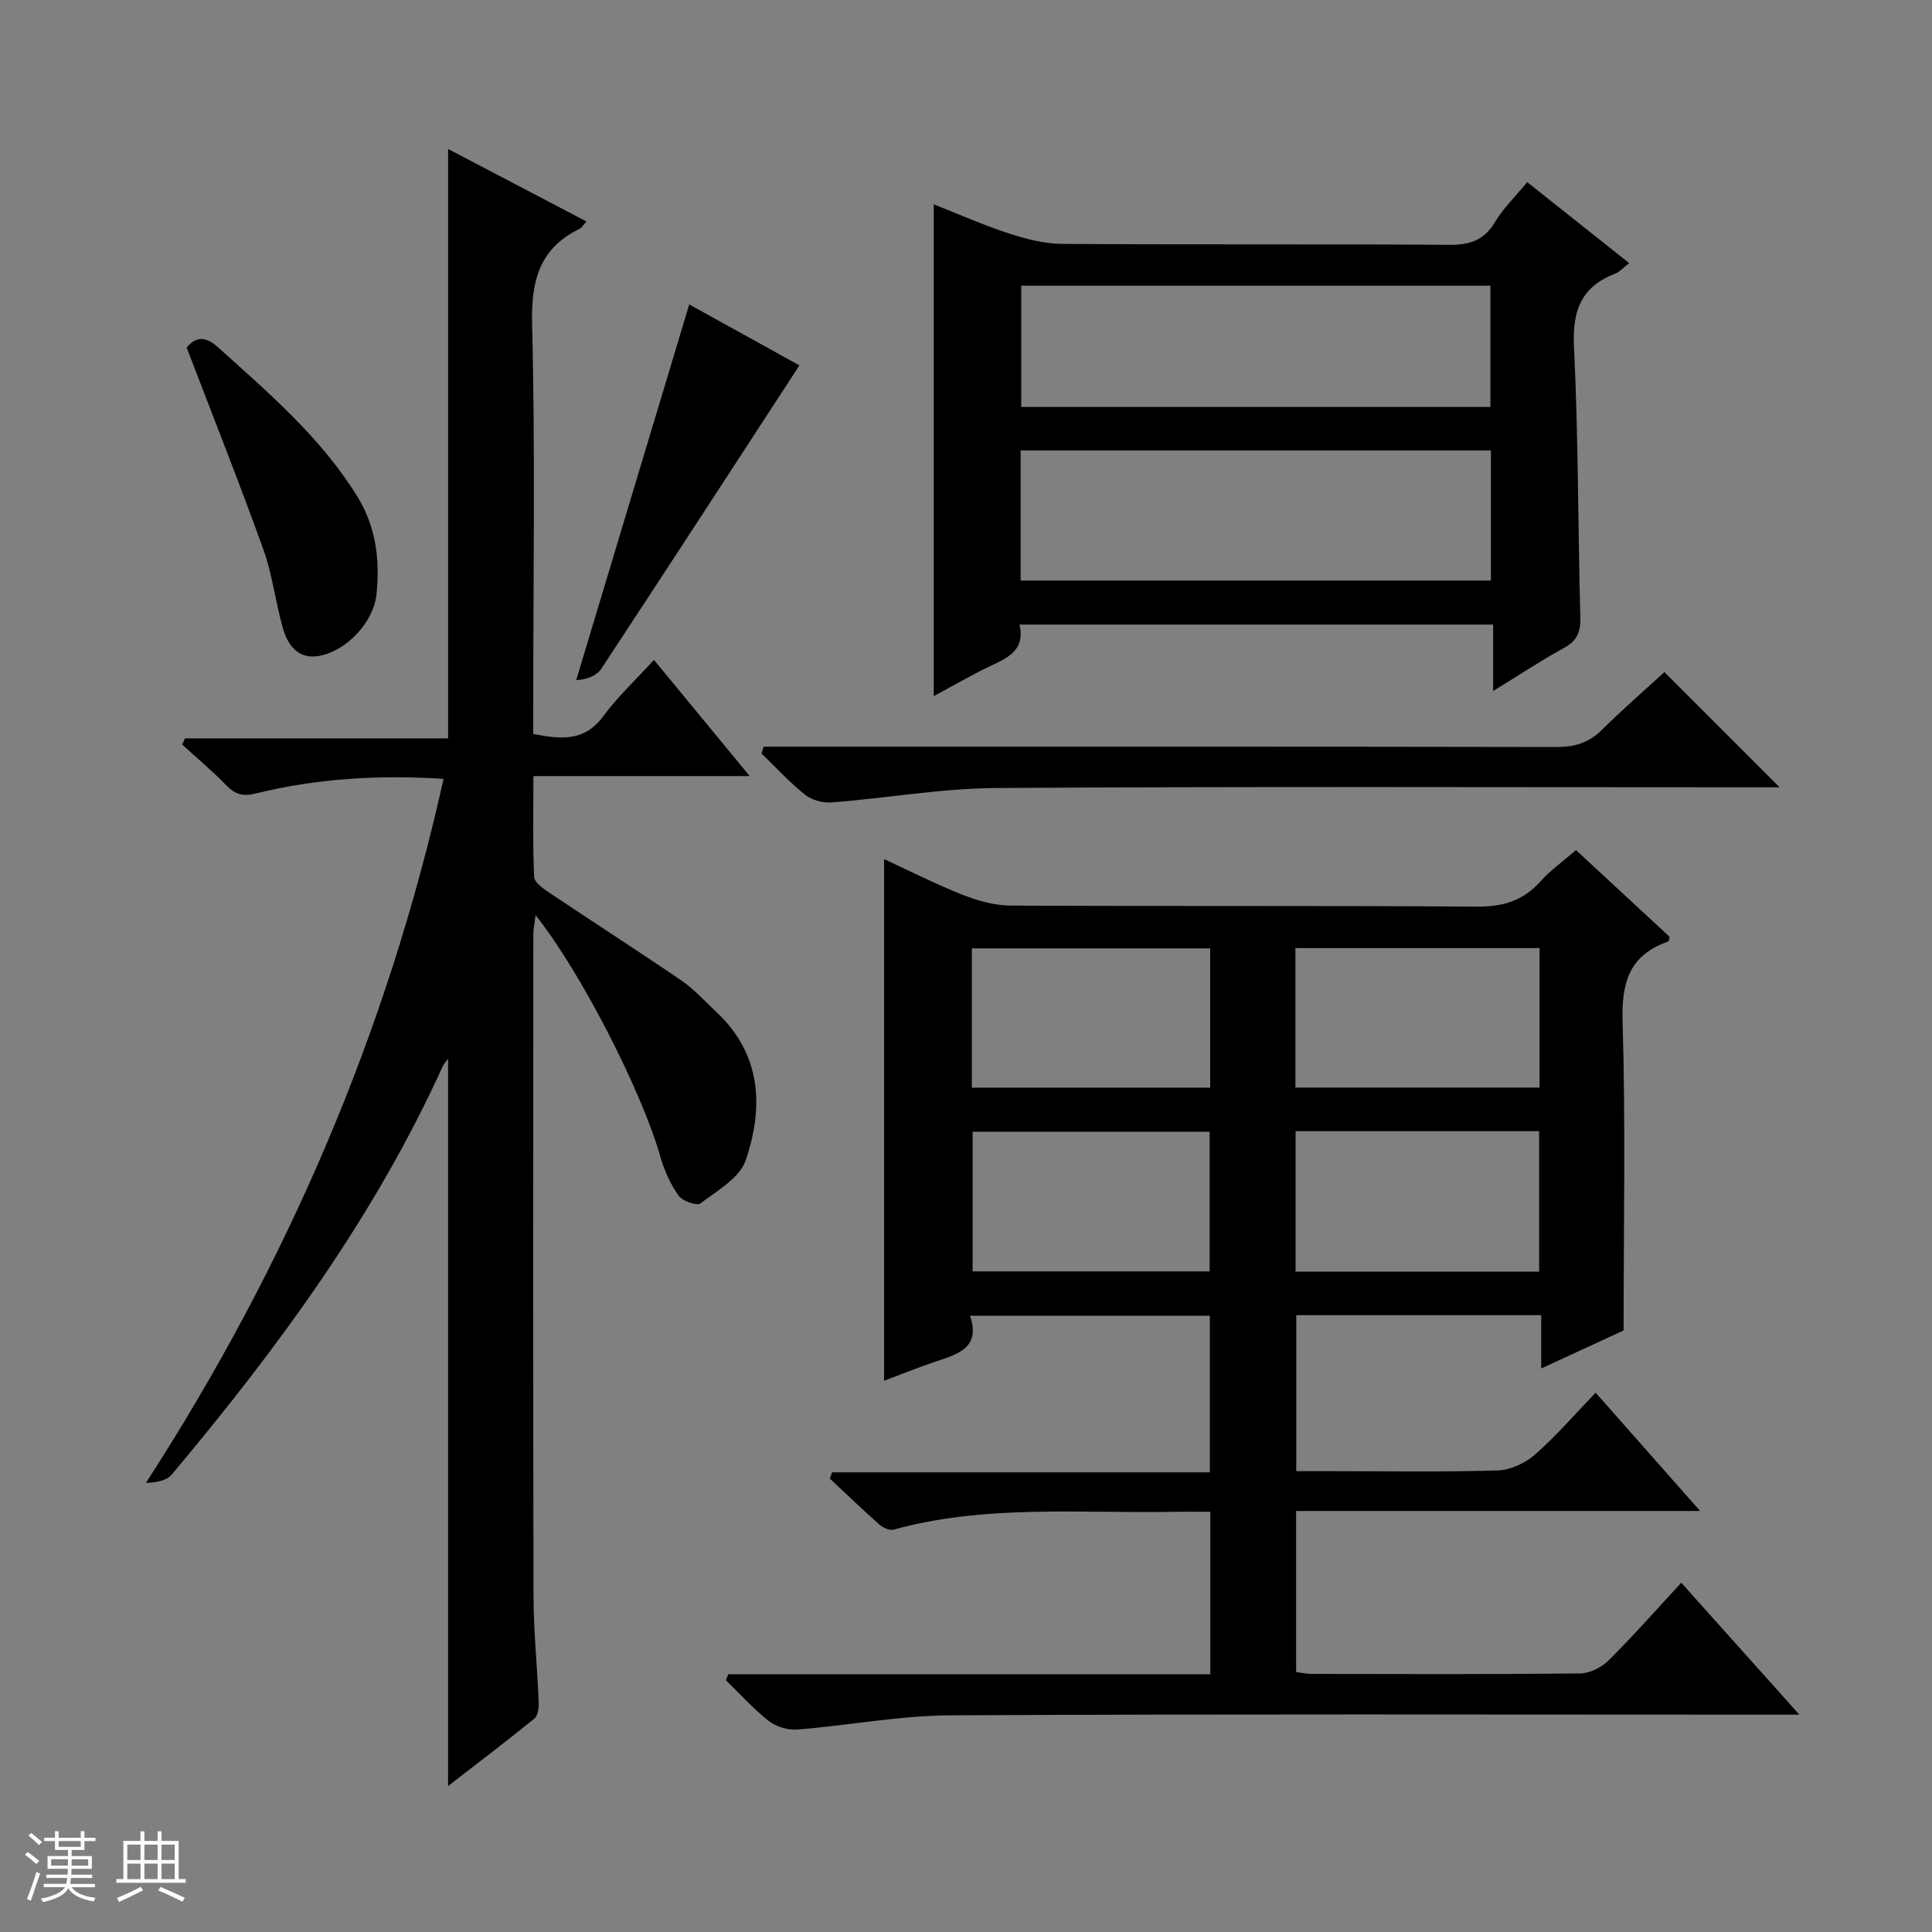
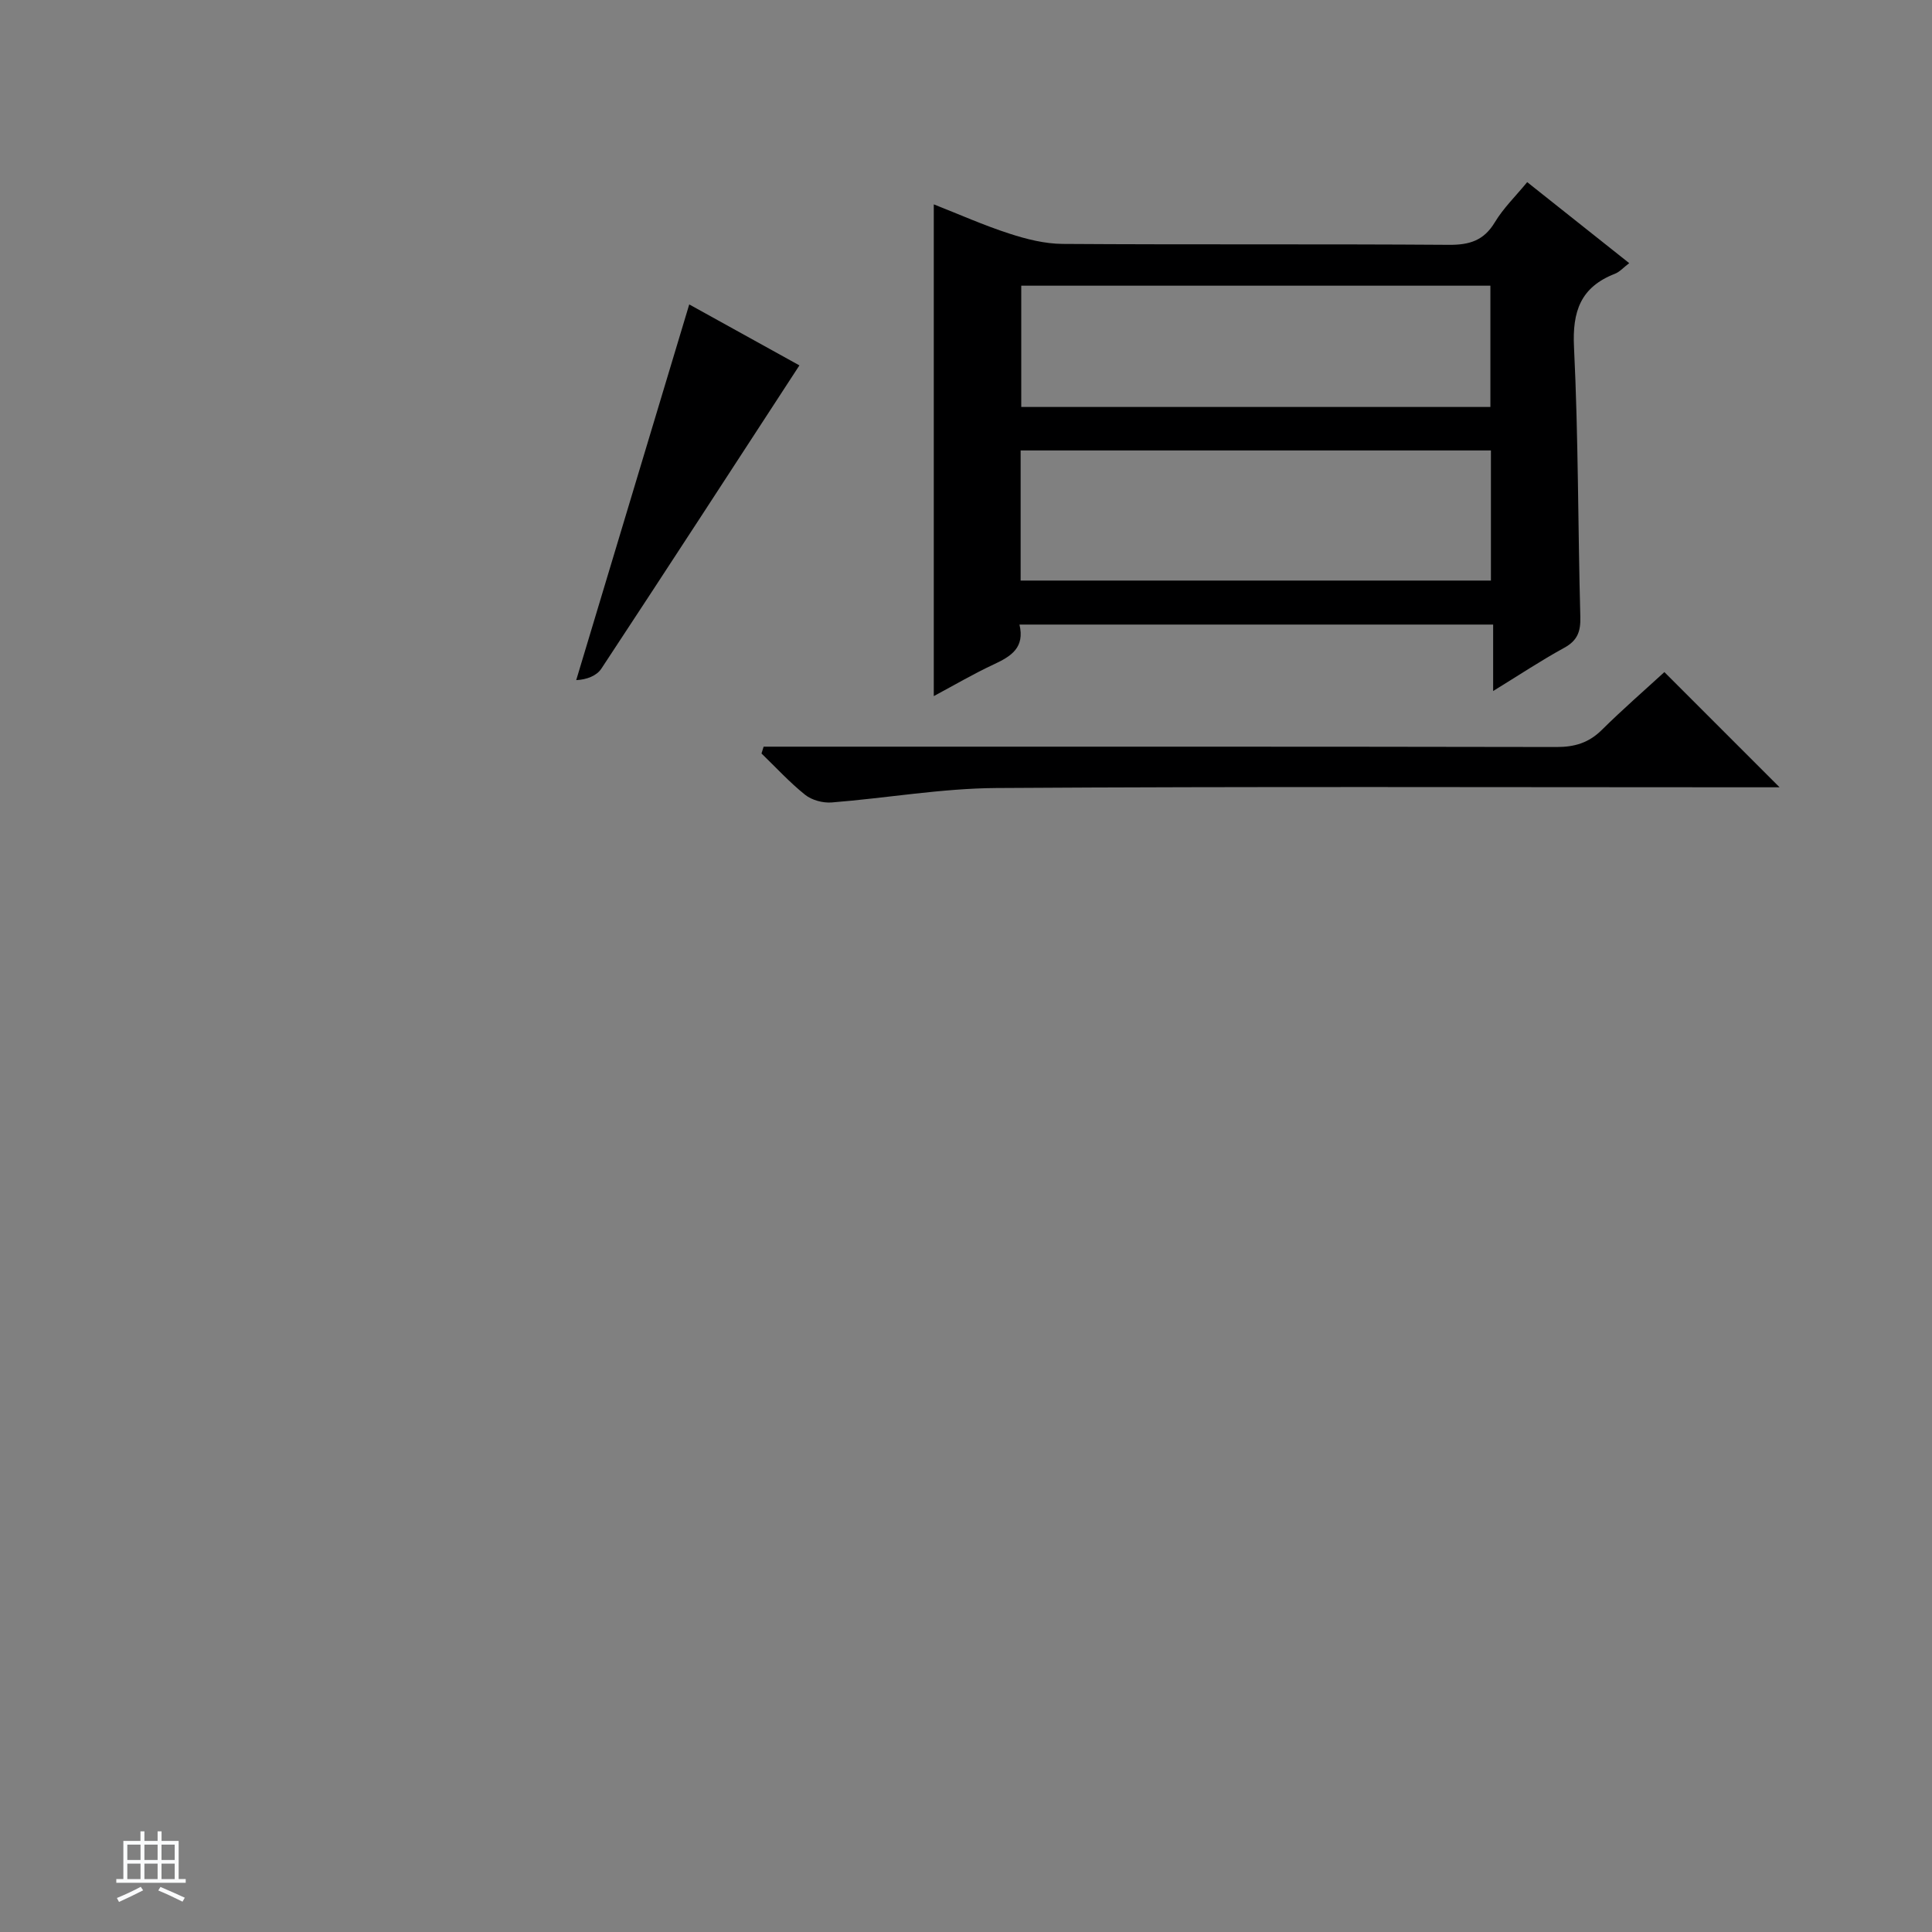
<svg xmlns="http://www.w3.org/2000/svg" enable-background="new 0 0 400 400" viewBox="0 0 400 400">
  <rect x="0" y="0" width="400" height="400" fill="#808080" stroke="none" />
-   <path d="m5.17 384 .56-.58c.85.61 1.65 1.24 2.4 1.87l-.59.64c-.84-.73-1.63-1.38-2.37-1.93m1.22 9.53-.82-.34c.71-1.76 1.37-3.64 1.98-5.63.24.13.5.25.76.36-.6 1.67-1.24 3.54-1.92 5.61m-.5-13.5.57-.54c.56.44 1.31 1.06 2.26 1.87l-.64.64c-.68-.66-1.41-1.32-2.19-1.97m3.25.46h2.24v-1.36h.77v1.36h4.57v-1.36h.76v1.36h2.28v.69h-2.28v1.84h-2.64v1.26h4.18v2.64h-4.21c0 .45-.02.86-.05 1.21h4.32v.69h-4.38c-.04.34-.1.75-.19 1.22h5.15v.69h-4.82c.87 1.19 2.51 1.92 4.93 2.19-.17.31-.3.57-.37.76-2.77-.49-4.52-1.41-5.26-2.76-.56 1.26-2.3 2.23-5.24 2.9-.12-.24-.26-.48-.43-.72 2.73-.55 4.38-1.34 4.96-2.38h-4.38v-.69h4.65c.1-.38.17-.79.21-1.22h-4.32v-.69h4.4c.03-.34.05-.75.05-1.21h-4.2v-2.64h4.23v-1.26h-2.69v-1.84h-2.24zm1.46 4.46v1.29h3.45c.01-.4.02-.57.01-.53v-.32-.45h-3.46zm1.55-2.59h4.57v-1.19h-4.57zm6.11 2.59h-3.42v.77c-.01.19-.01.37-.02.53h3.44z" fill="#fafbfc" />
  <path d="m32.63 379.16h.82v1.98h3.54v7.89h1.46v.78h-14.37v-.78h1.46v-7.89h3.54v-1.98h.82v1.98h2.73zm-3.49 11.48.5.73c-1.61.82-3.28 1.63-5 2.41-.13-.27-.28-.55-.44-.82 1.75-.72 3.4-1.49 4.94-2.32m-2.78-5.55h2.73v-3.18h-2.73zm0 3.95h2.73v-3.2h-2.73zm3.54-3.95h2.73v-3.18h-2.73zm0 3.95h2.73v-3.2h-2.73zm7.89 4.68c-1.84-.92-3.51-1.7-5.02-2.32l.45-.73c1.89.8 3.57 1.55 5.04 2.23zm-1.62-11.81h-2.73v3.18h2.73zm-2.73 7.13h2.73v-3.2h-2.73v3.19z" fill="#fafbfc" />
  <g fill="#000001">
-     <path d="m250.58 346.63c0-11.48 0-22.24 0-33.63-2.78 0-5.39-.04-8 .01-19.25.32-38.64-1.54-57.59 3.69-.84.23-2.21-.43-2.96-1.09-3.48-3.08-6.83-6.31-10.23-9.49.16-.43.32-.86.48-1.29h78.2c0-11.19 0-21.6 0-32.42-16.31 0-32.67 0-49.65 0 2.24 6.53-2.35 7.9-6.94 9.43-3.77 1.26-7.46 2.76-10.85 4.03 0-35.94 0-71.8 0-108 5.14 2.37 10.55 5.12 16.17 7.35 3.15 1.25 6.65 2.25 10 2.27 32.16.17 64.33-.02 96.49.22 5.4.04 9.62-1.17 13.22-5.21 2.08-2.33 4.7-4.17 7.37-6.5 6.61 6.12 13.04 12.07 19.4 17.97-.14.46-.16.91-.31.96-7.95 2.76-9.68 8.35-9.44 16.46.63 21.1.21 42.23.21 64.07-4.71 2.17-10.56 4.87-17.06 7.87 0-4.01 0-7.39 0-11.04-17.09 0-33.7 0-50.71 0v32.3h7.68c11.33 0 22.67.2 33.99-.15 2.63-.08 5.7-1.49 7.71-3.25 4.37-3.82 8.19-8.27 12.6-12.85 7.25 8.21 14.11 15.98 21.63 24.49-28.45 0-55.85 0-83.64 0v33.34c1.02.13 2.14.4 3.26.4 18.5.03 37 .1 55.5-.1 2.01-.02 4.45-1.23 5.91-2.68 5.06-5.02 9.78-10.39 15.07-16.1 8.08 9.02 15.88 17.73 24.45 27.31-2.78 0-4.54 0-6.29 0-56.5 0-113-.16-169.49.14-10.56.06-21.11 2.1-31.68 2.94-1.93.15-4.37-.56-5.89-1.75-3.21-2.52-5.97-5.61-8.91-8.47.17-.41.35-.82.52-1.23zm17.62-121.46h50.55c0-9.85 0-19.27 0-28.88-16.95 0-33.65 0-50.55 0zm.04 9.03v29.08h50.42c0-9.88 0-19.43 0-29.08-16.92 0-33.5 0-50.42 0zm-17.68-37.85c-16.61 0-32.94 0-49.35 0v28.84h49.35c0-9.82 0-19.24 0-28.84zm-.12 66.88c0-9.91 0-19.44 0-28.92-16.62 0-32.85 0-49.07 0v28.92z" />
-     <path d="m92.78 30.85c9.45 4.95 18.93 9.91 28.64 15-.75.83-.99 1.31-1.38 1.5-8.47 4.12-10.1 10.89-9.87 19.94.66 26.32.23 52.66.23 78.99v5.68c5.67 1.1 10.55 1.66 14.47-3.64 3.04-4.11 6.84-7.66 10.52-11.7 6.59 7.99 12.92 15.68 19.83 24.06-15.12 0-29.59 0-44.78 0 0 7.35-.16 14.13.15 20.88.05 1.16 1.93 2.45 3.21 3.31 9.11 6.11 18.35 12.03 27.4 18.22 2.58 1.77 4.72 4.2 7.03 6.35 9.42 8.77 9.93 19.71 6.16 30.79-1.24 3.65-5.9 6.29-9.37 8.92-.75.56-3.73-.48-4.53-1.61-1.68-2.38-2.95-5.19-3.75-8.01-3.81-13.43-16.35-38.1-25.85-50.05-.21 1.68-.47 2.83-.47 3.97-.02 45.67-.07 91.33.04 137 .02 7.31.77 14.61 1.07 21.92.05 1.16-.14 2.83-.89 3.44-5.88 4.78-11.93 9.37-17.87 13.97 0-50.33 0-100.34 0-150.58-.32.45-.82.94-1.09 1.53-14.16 31.21-34.25 58.5-56.13 84.57-1.08 1.28-3.25 1.64-5.35 1.73 29.23-45.19 49.99-93.4 61.63-145.77-13.34-.88-26.25-.09-38.92 3.03-2.67.66-4.23.18-6.05-1.69-2.88-2.97-6.07-5.64-9.13-8.44l.57-1.29h54.48c0-40.89 0-81.09 0-122.02z" />
    <path d="m316.19 37.71c7.13 5.66 14 11.11 21.12 16.77-1.17.89-1.97 1.82-2.98 2.21-7.06 2.75-8.82 7.75-8.45 15.18.91 18.6.81 37.25 1.31 55.87.08 3.02-.59 4.88-3.35 6.39-4.79 2.62-9.36 5.66-14.7 8.94 0-4.81 0-9.14 0-13.76-32.98 0-65.35 0-98.07 0 1.14 4.78-1.73 6.57-5.27 8.22-4.18 1.94-8.17 4.29-12.47 6.59 0-34.08 0-67.69 0-101.81 5.19 2.04 10.32 4.33 15.63 6.05 3.56 1.16 7.37 2.12 11.08 2.14 26.64.18 53.29 0 79.94.19 4.25.03 7.23-.87 9.51-4.67 1.77-2.94 4.32-5.41 6.7-8.31zm-104.88 55.55v26.94h97.37c0-9.15 0-17.92 0-26.94-32.48 0-64.71 0-97.37 0zm.13-34.11v25.11h97.13c0-8.55 0-16.76 0-25.11-32.47 0-64.58 0-97.13 0z" />
    <path d="m158.1 154.59h5.78c52.79 0 105.59-.03 158.38.07 3.75.01 6.66-.86 9.35-3.51 4.35-4.3 8.97-8.32 12.98-12 8.1 8.1 15.82 15.82 23.85 23.85-1.72 0-3.48 0-5.23 0-52.29 0-104.59-.19-156.88.15-11.39.07-22.75 2.09-34.15 2.99-1.8.14-4.09-.47-5.48-1.58-3.23-2.58-6.05-5.67-9.04-8.56.15-.48.29-.94.44-1.41z" />
-     <path d="m38.64 71.95c1.98-2.33 3.93-2.36 6.5-.05 10.51 9.48 21.29 18.66 28.85 30.91 3.87 6.28 4.68 13.1 3.97 20.17-.58 5.76-6.09 11.72-11.84 12.81-4.29.81-6.52-2.13-7.54-5.7-1.55-5.41-2.17-11.11-4.07-16.38-5-13.89-10.46-27.63-15.87-41.76z" />
-     <path d="m142.7 63.03c7.43 4.11 15.54 8.6 22.81 12.62-13.69 21.01-27.27 41.94-41 62.78-.99 1.5-3.06 2.29-5.21 2.38 7.75-25.77 15.5-51.55 23.4-77.78z" />
+     <path d="m142.7 63.03c7.43 4.11 15.54 8.6 22.81 12.62-13.69 21.01-27.27 41.94-41 62.78-.99 1.5-3.06 2.29-5.21 2.38 7.75-25.77 15.5-51.55 23.4-77.78" />
  </g>
</svg>